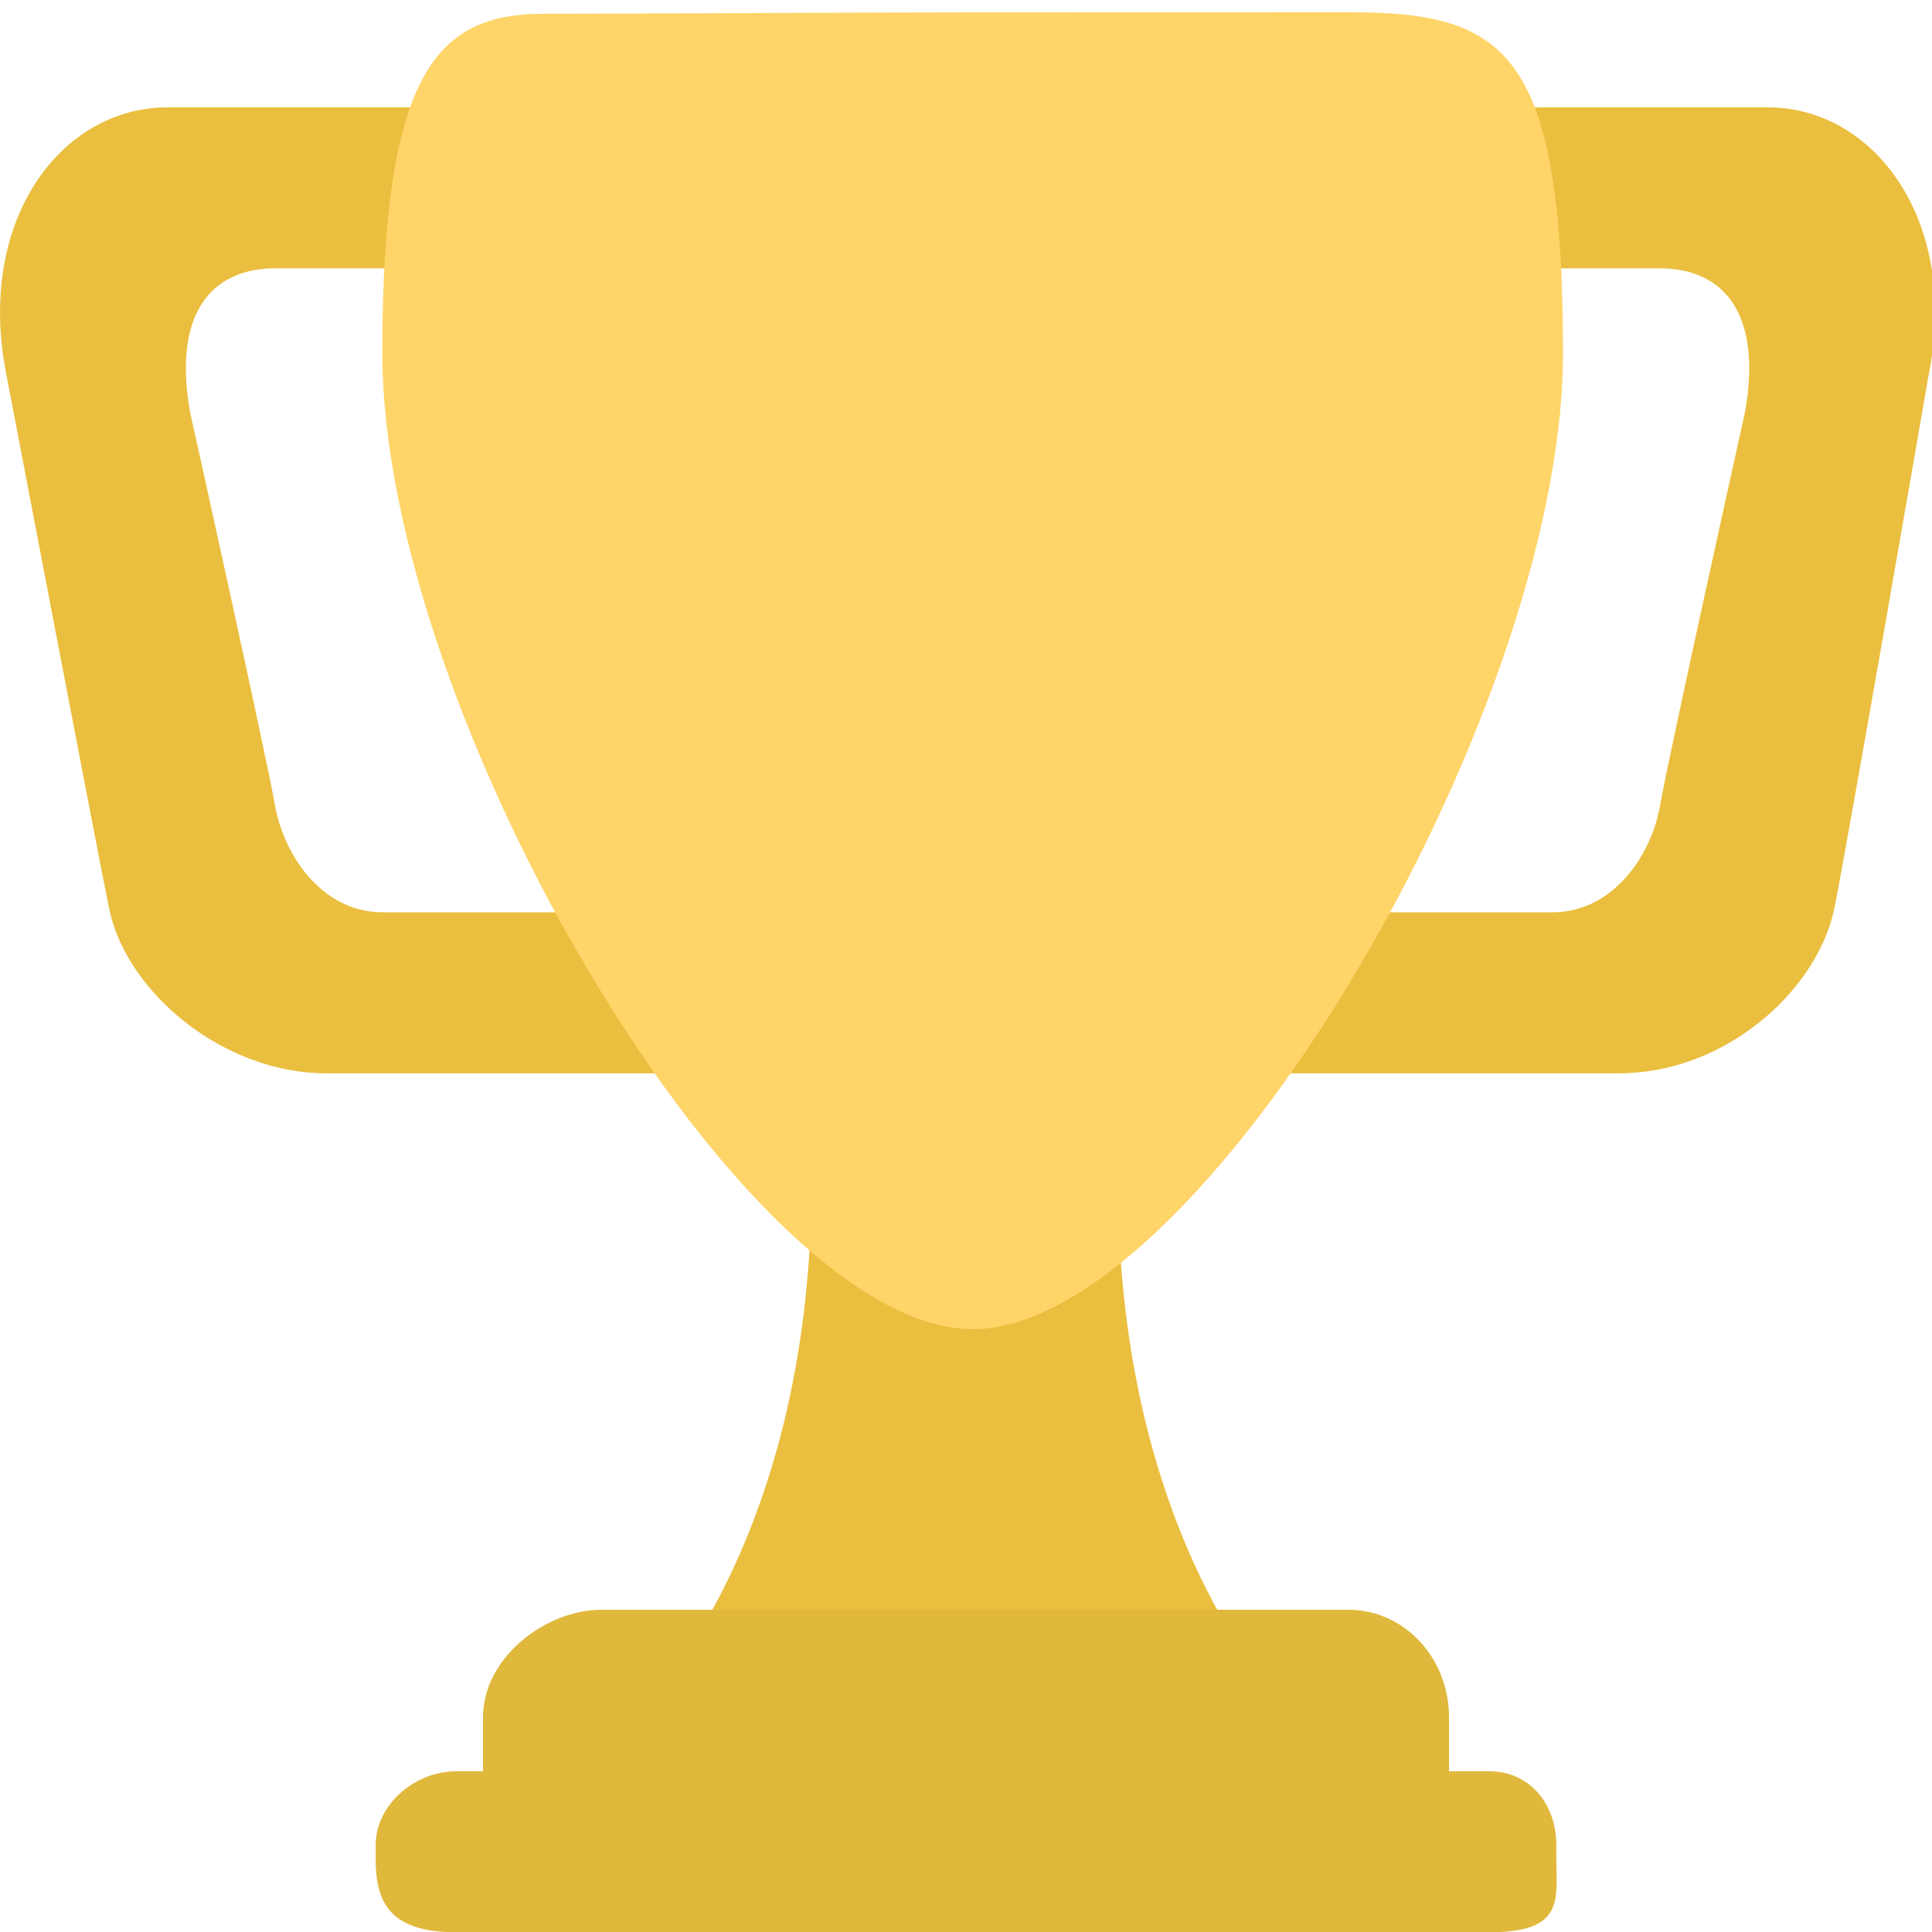
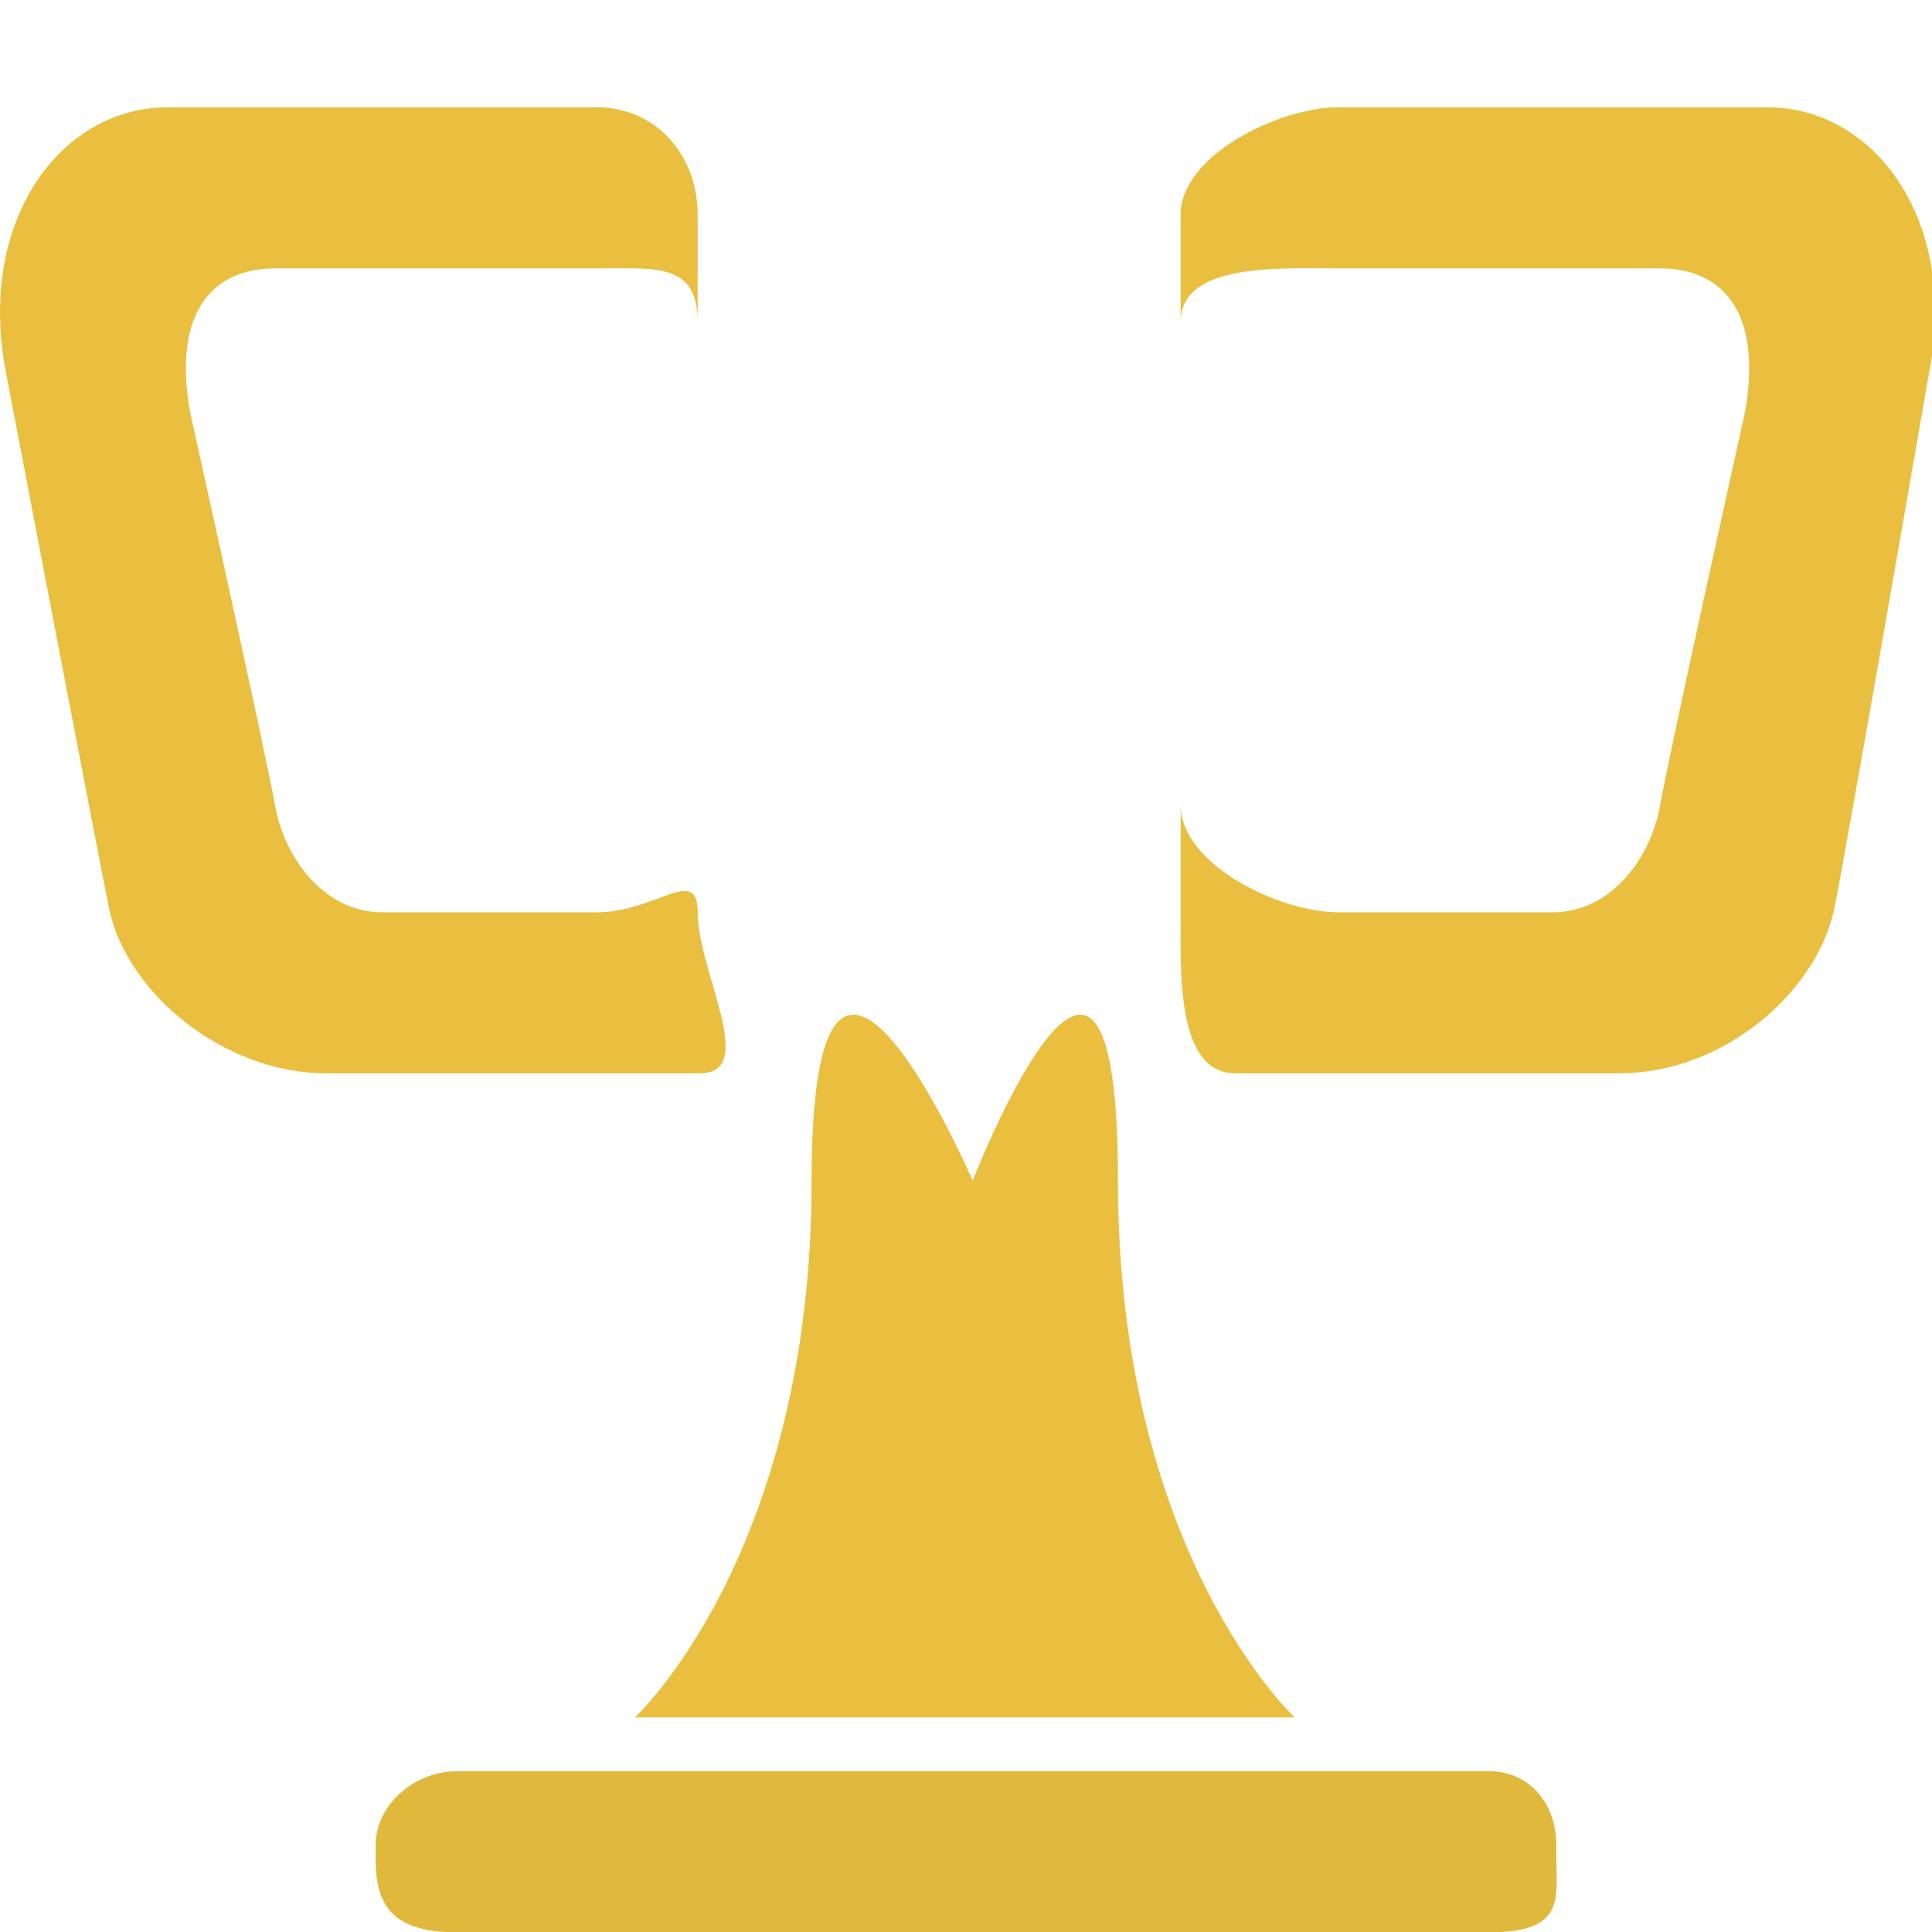
<svg xmlns="http://www.w3.org/2000/svg" width="20" height="20" viewBox="0 0 20 20" fill="none">
  <g opacity="0.85" clip-path="url(#clip0_50_4406)">
-     <path d="M2.846 2.778H6.18C6.793 2.778 7.222 2.72 7.222 3.333V2.222C7.222 1.609 6.793 1.111 6.18 1.111H1.735C0.624 1.111 -0.255 2.292 0.068 3.889C0.068 3.889 1.063 9.097 1.133 9.421C1.318 10.278 2.313 11.111 3.378 11.111H7.244C7.858 11.111 7.222 10.058 7.222 9.444V8.333C7.222 8.947 6.793 9.444 6.18 9.444H3.957C3.344 9.444 2.939 8.866 2.846 8.333C2.753 7.801 1.966 4.259 1.966 4.259C1.781 3.194 2.232 2.778 2.846 2.778ZM17.186 2.778H13.853C13.24 2.778 12.222 2.72 12.222 3.333V2.222C12.222 1.609 13.24 1.111 13.853 1.111H18.297C19.409 1.111 20.288 2.292 19.964 3.889C19.964 3.889 19.057 9.122 18.98 9.444C18.784 10.278 17.846 11.111 16.758 11.111H12.788C12.175 11.111 12.222 10.058 12.222 9.444V8.333C12.222 8.947 13.24 9.444 13.853 9.444H16.075C16.689 9.444 17.094 8.866 17.186 8.333C17.279 7.801 18.066 4.259 18.066 4.259C18.251 3.194 17.8 2.778 17.186 2.778ZM11.573 12.222C11.573 8.357 10.069 12.222 10.069 12.222C10.069 12.222 8.402 8.357 8.402 12.222C8.402 16.088 6.573 17.778 6.573 17.778H13.402C13.402 17.778 11.573 16.088 11.573 12.222Z" fill="#E6B31C" />
-     <path d="M16.18 3.653C16.18 7.417 12.419 13.76 10.069 13.76C7.718 13.76 3.958 7.417 3.958 3.653C3.958 0.767 4.513 0.143 5.624 0.143C6.388 0.143 8.971 0.128 10.069 0.128L13.957 0.127C15.578 0.126 16.18 0.507 16.18 3.653Z" fill="#FFCC4D" />
-     <path d="M15 18.331C15 18.944 15.126 19.442 14.513 19.442H5.624C5.01 19.442 5 18.944 5 18.331V17.775C5 17.162 5.647 16.664 6.226 16.664H13.957C14.536 16.664 15 17.162 15 17.775V18.331Z" fill="#DBAB1A" />
+     <path d="M2.846 2.778H6.18C6.793 2.778 7.222 2.72 7.222 3.333V2.222C7.222 1.609 6.793 1.111 6.18 1.111H1.735C0.624 1.111 -0.255 2.292 0.068 3.889C0.068 3.889 1.063 9.097 1.133 9.421C1.318 10.278 2.313 11.111 3.378 11.111H7.244C7.858 11.111 7.222 10.058 7.222 9.444C7.222 8.947 6.793 9.444 6.18 9.444H3.957C3.344 9.444 2.939 8.866 2.846 8.333C2.753 7.801 1.966 4.259 1.966 4.259C1.781 3.194 2.232 2.778 2.846 2.778ZM17.186 2.778H13.853C13.24 2.778 12.222 2.72 12.222 3.333V2.222C12.222 1.609 13.24 1.111 13.853 1.111H18.297C19.409 1.111 20.288 2.292 19.964 3.889C19.964 3.889 19.057 9.122 18.98 9.444C18.784 10.278 17.846 11.111 16.758 11.111H12.788C12.175 11.111 12.222 10.058 12.222 9.444V8.333C12.222 8.947 13.24 9.444 13.853 9.444H16.075C16.689 9.444 17.094 8.866 17.186 8.333C17.279 7.801 18.066 4.259 18.066 4.259C18.251 3.194 17.8 2.778 17.186 2.778ZM11.573 12.222C11.573 8.357 10.069 12.222 10.069 12.222C10.069 12.222 8.402 8.357 8.402 12.222C8.402 16.088 6.573 17.778 6.573 17.778H13.402C13.402 17.778 11.573 16.088 11.573 12.222Z" fill="#E6B31C" />
    <path d="M16.111 19.239C16.111 19.661 16.203 20.003 15.416 20.003H4.721C4.004 20.003 3.889 19.661 3.889 19.239V19.1C3.889 18.678 4.299 18.336 4.721 18.336H15.416C15.838 18.336 16.111 18.678 16.111 19.1V19.239Z" fill="#DBAB1A" />
  </g>
  <defs>
    <clipPath id="clip0_50_4406">
      <rect width="20" height="20" fill="white" />
    </clipPath>
  </defs>
</svg>